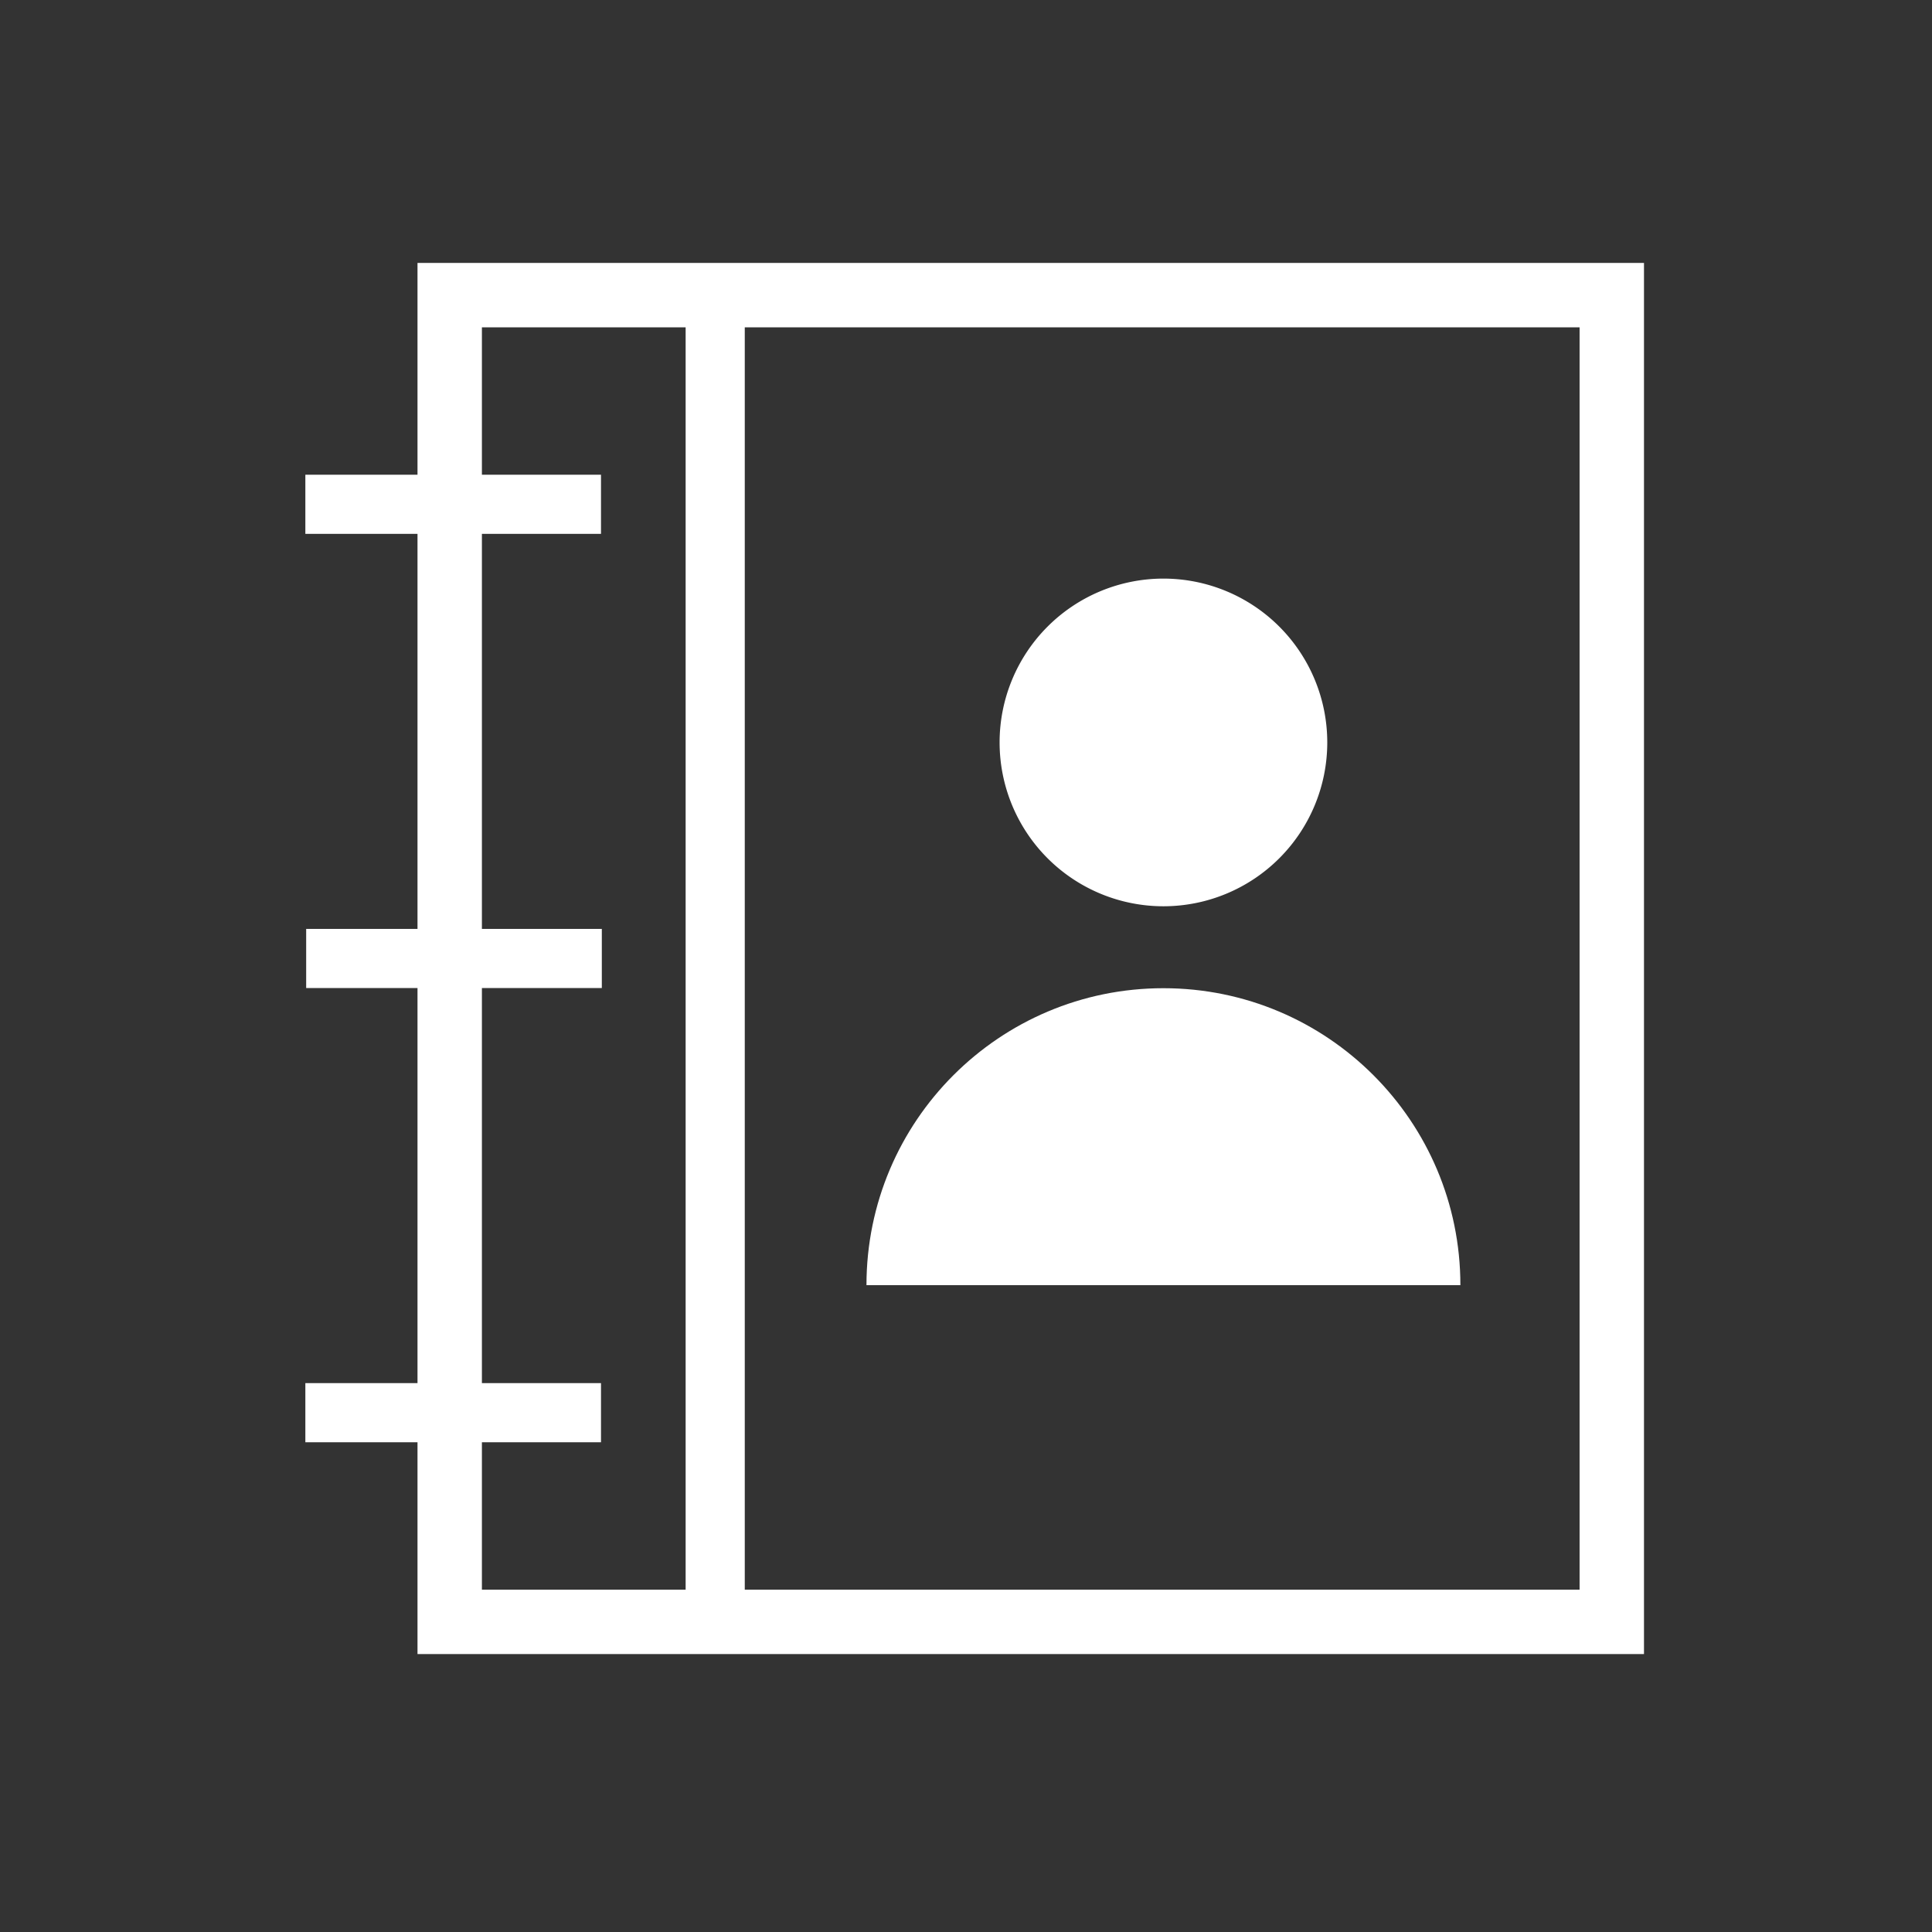
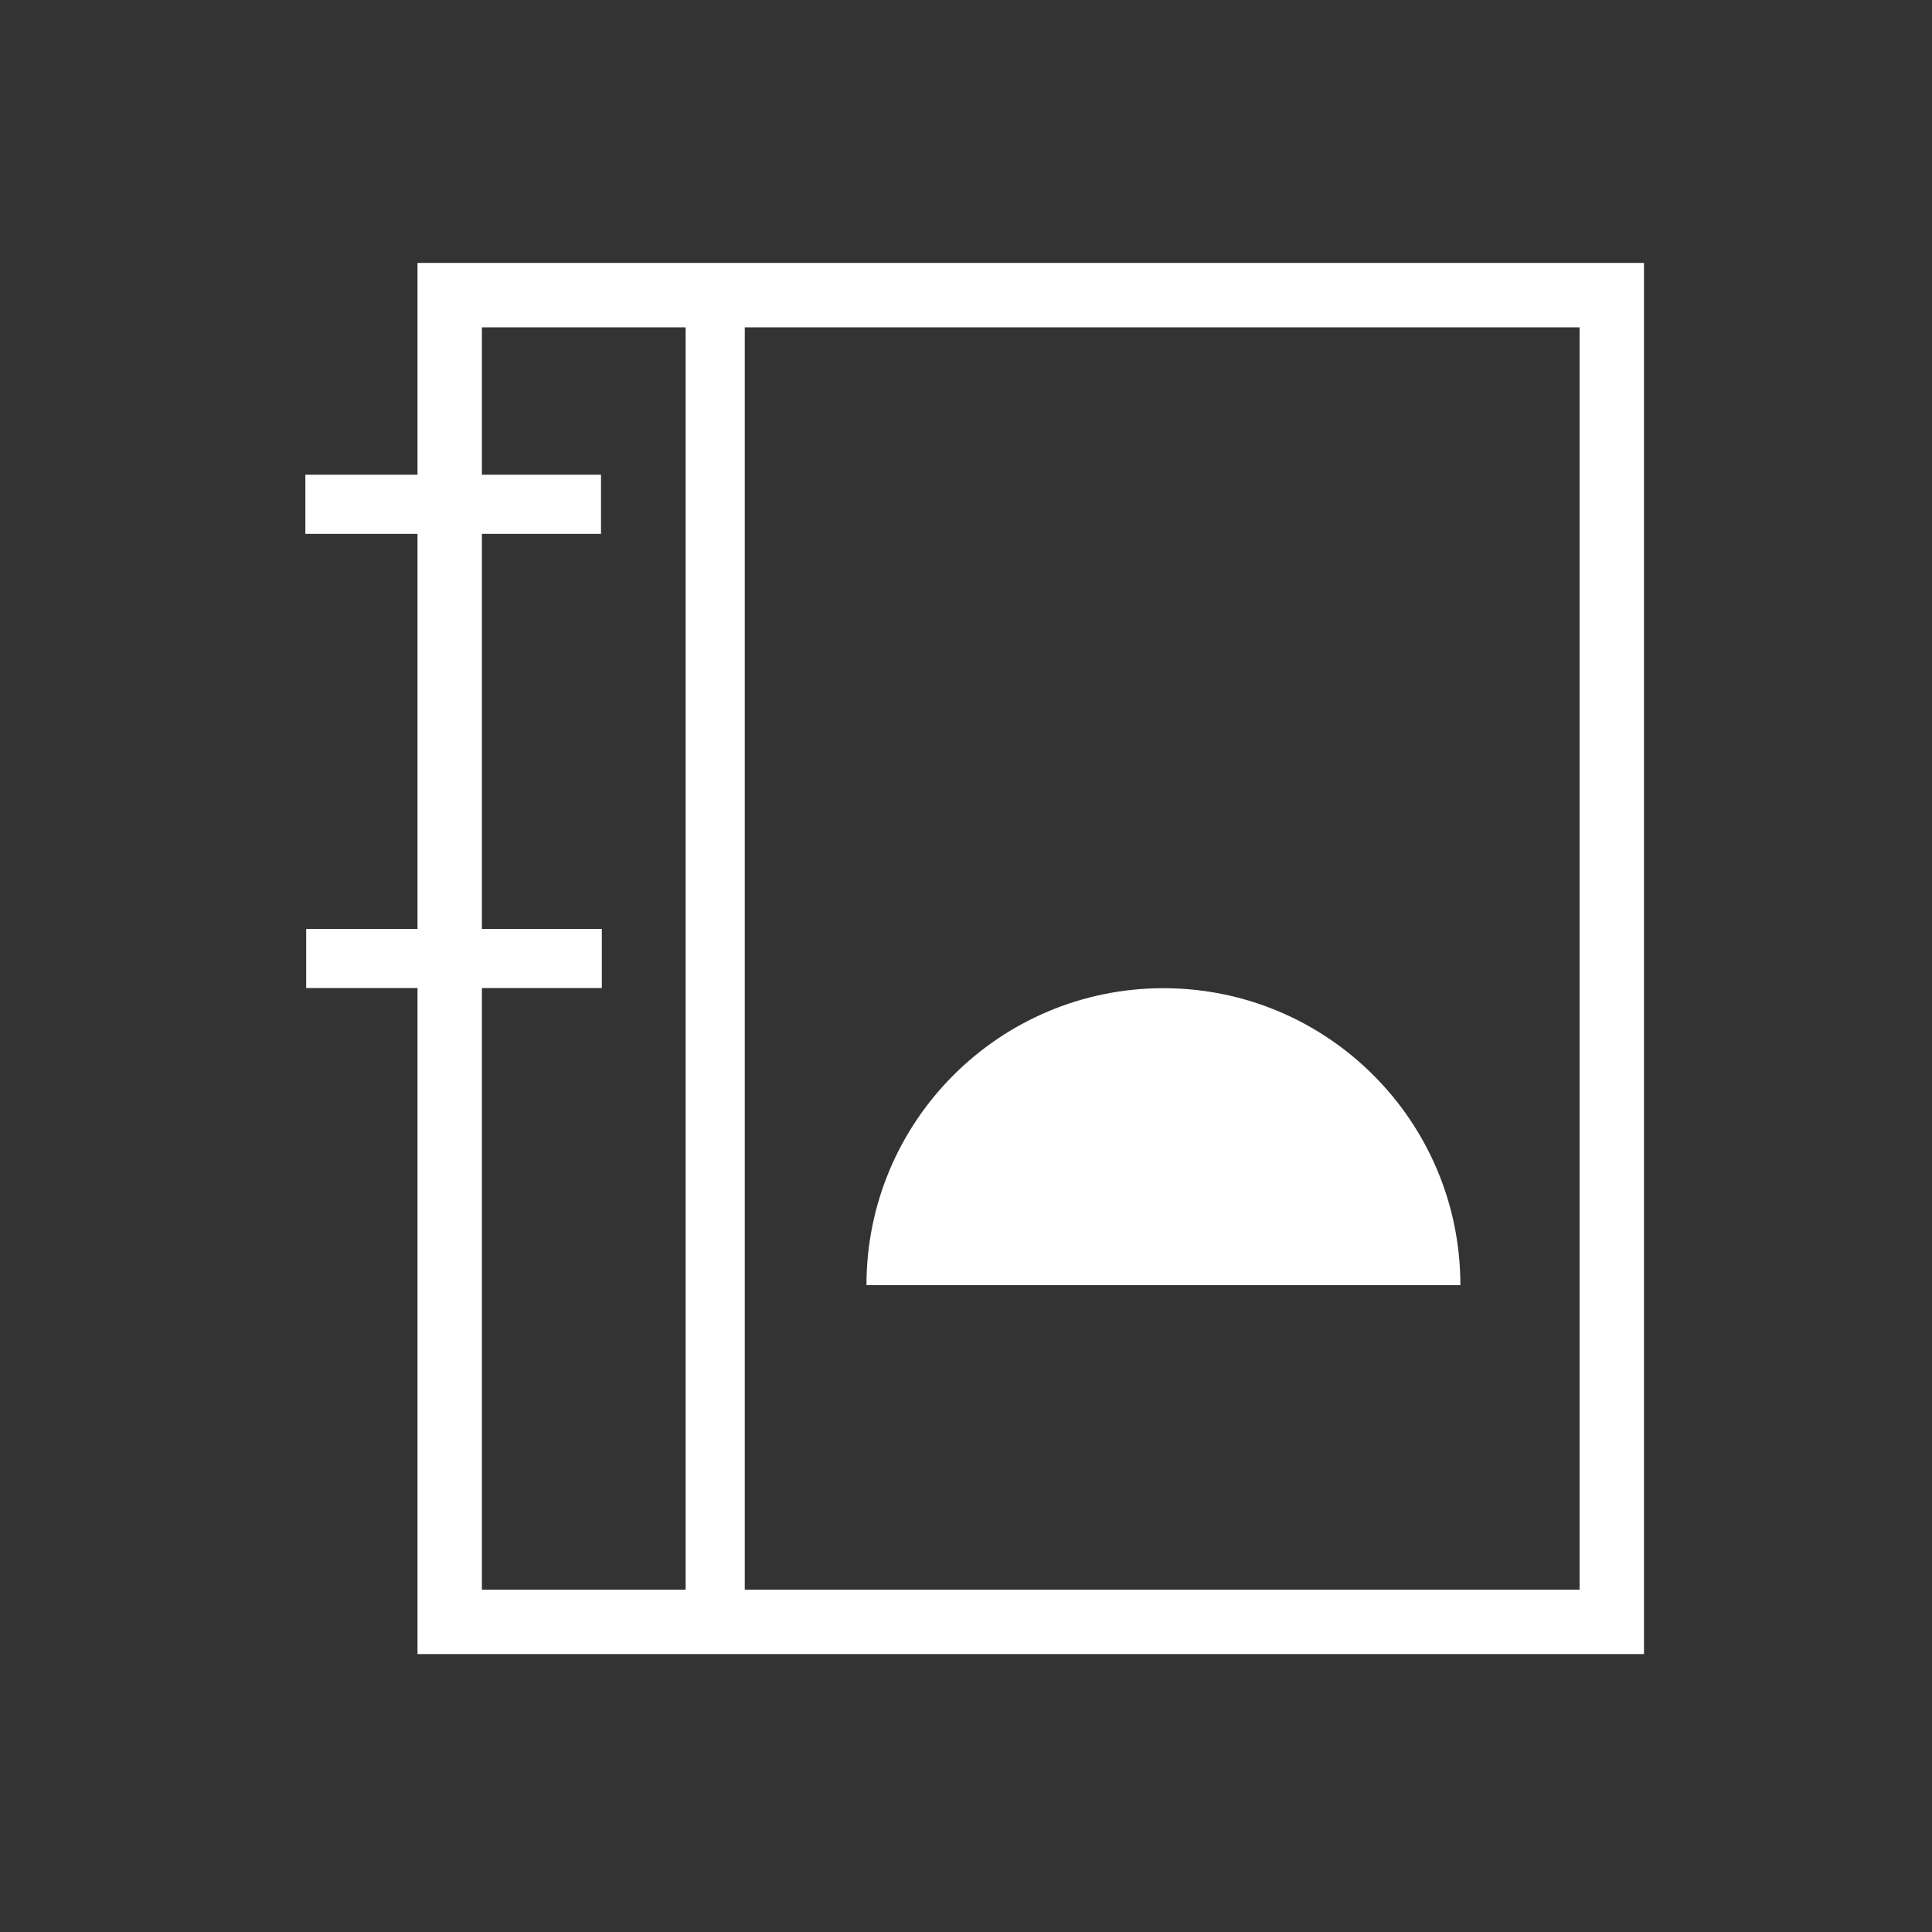
<svg xmlns="http://www.w3.org/2000/svg" id="Layer_1" data-name="Layer 1" viewBox="0 0 1200 1200">
  <rect x="0" y="0" width="1200" height="1200" fill="#333333" stroke="none" />
  <defs>
    <style>.cls-1{fill:#fff;}</style>
  </defs>
  <title>Icons_Directory</title>
-   <rect class="cls-1" x="263.11" y="785.63" width="36.73" height="183.63" transform="translate(-595.97 1158.92) rotate(-90)" />
  <rect class="cls-1" x="263.63" y="503.52" width="36.73" height="183.63" transform="translate(-313.35 877.32) rotate(-90)" />
  <rect class="cls-1" x="263.11" y="221.41" width="36.73" height="183.63" transform="translate(-31.75 594.7) rotate(-90)" />
  <rect class="cls-1" x="425.86" y="180.06" width="36.73" height="830.54" />
  <path class="cls-1" d="M299.32,203.31H981.11V987.37H299.32V203.31m-40-40v864.06h761.79V163.31Z" />
-   <path class="cls-1" d="M824.39,461.14A101.76,101.76,0,1,1,722.62,359.38,101.77,101.77,0,0,1,824.39,461.14Zm0,0" />
  <path class="cls-1" d="M722.62,613.79c-101.86,0-184.44,82.58-184.44,184.44H907.07c0-101.86-82.58-184.44-184.44-184.44Zm0,0" />
</svg>